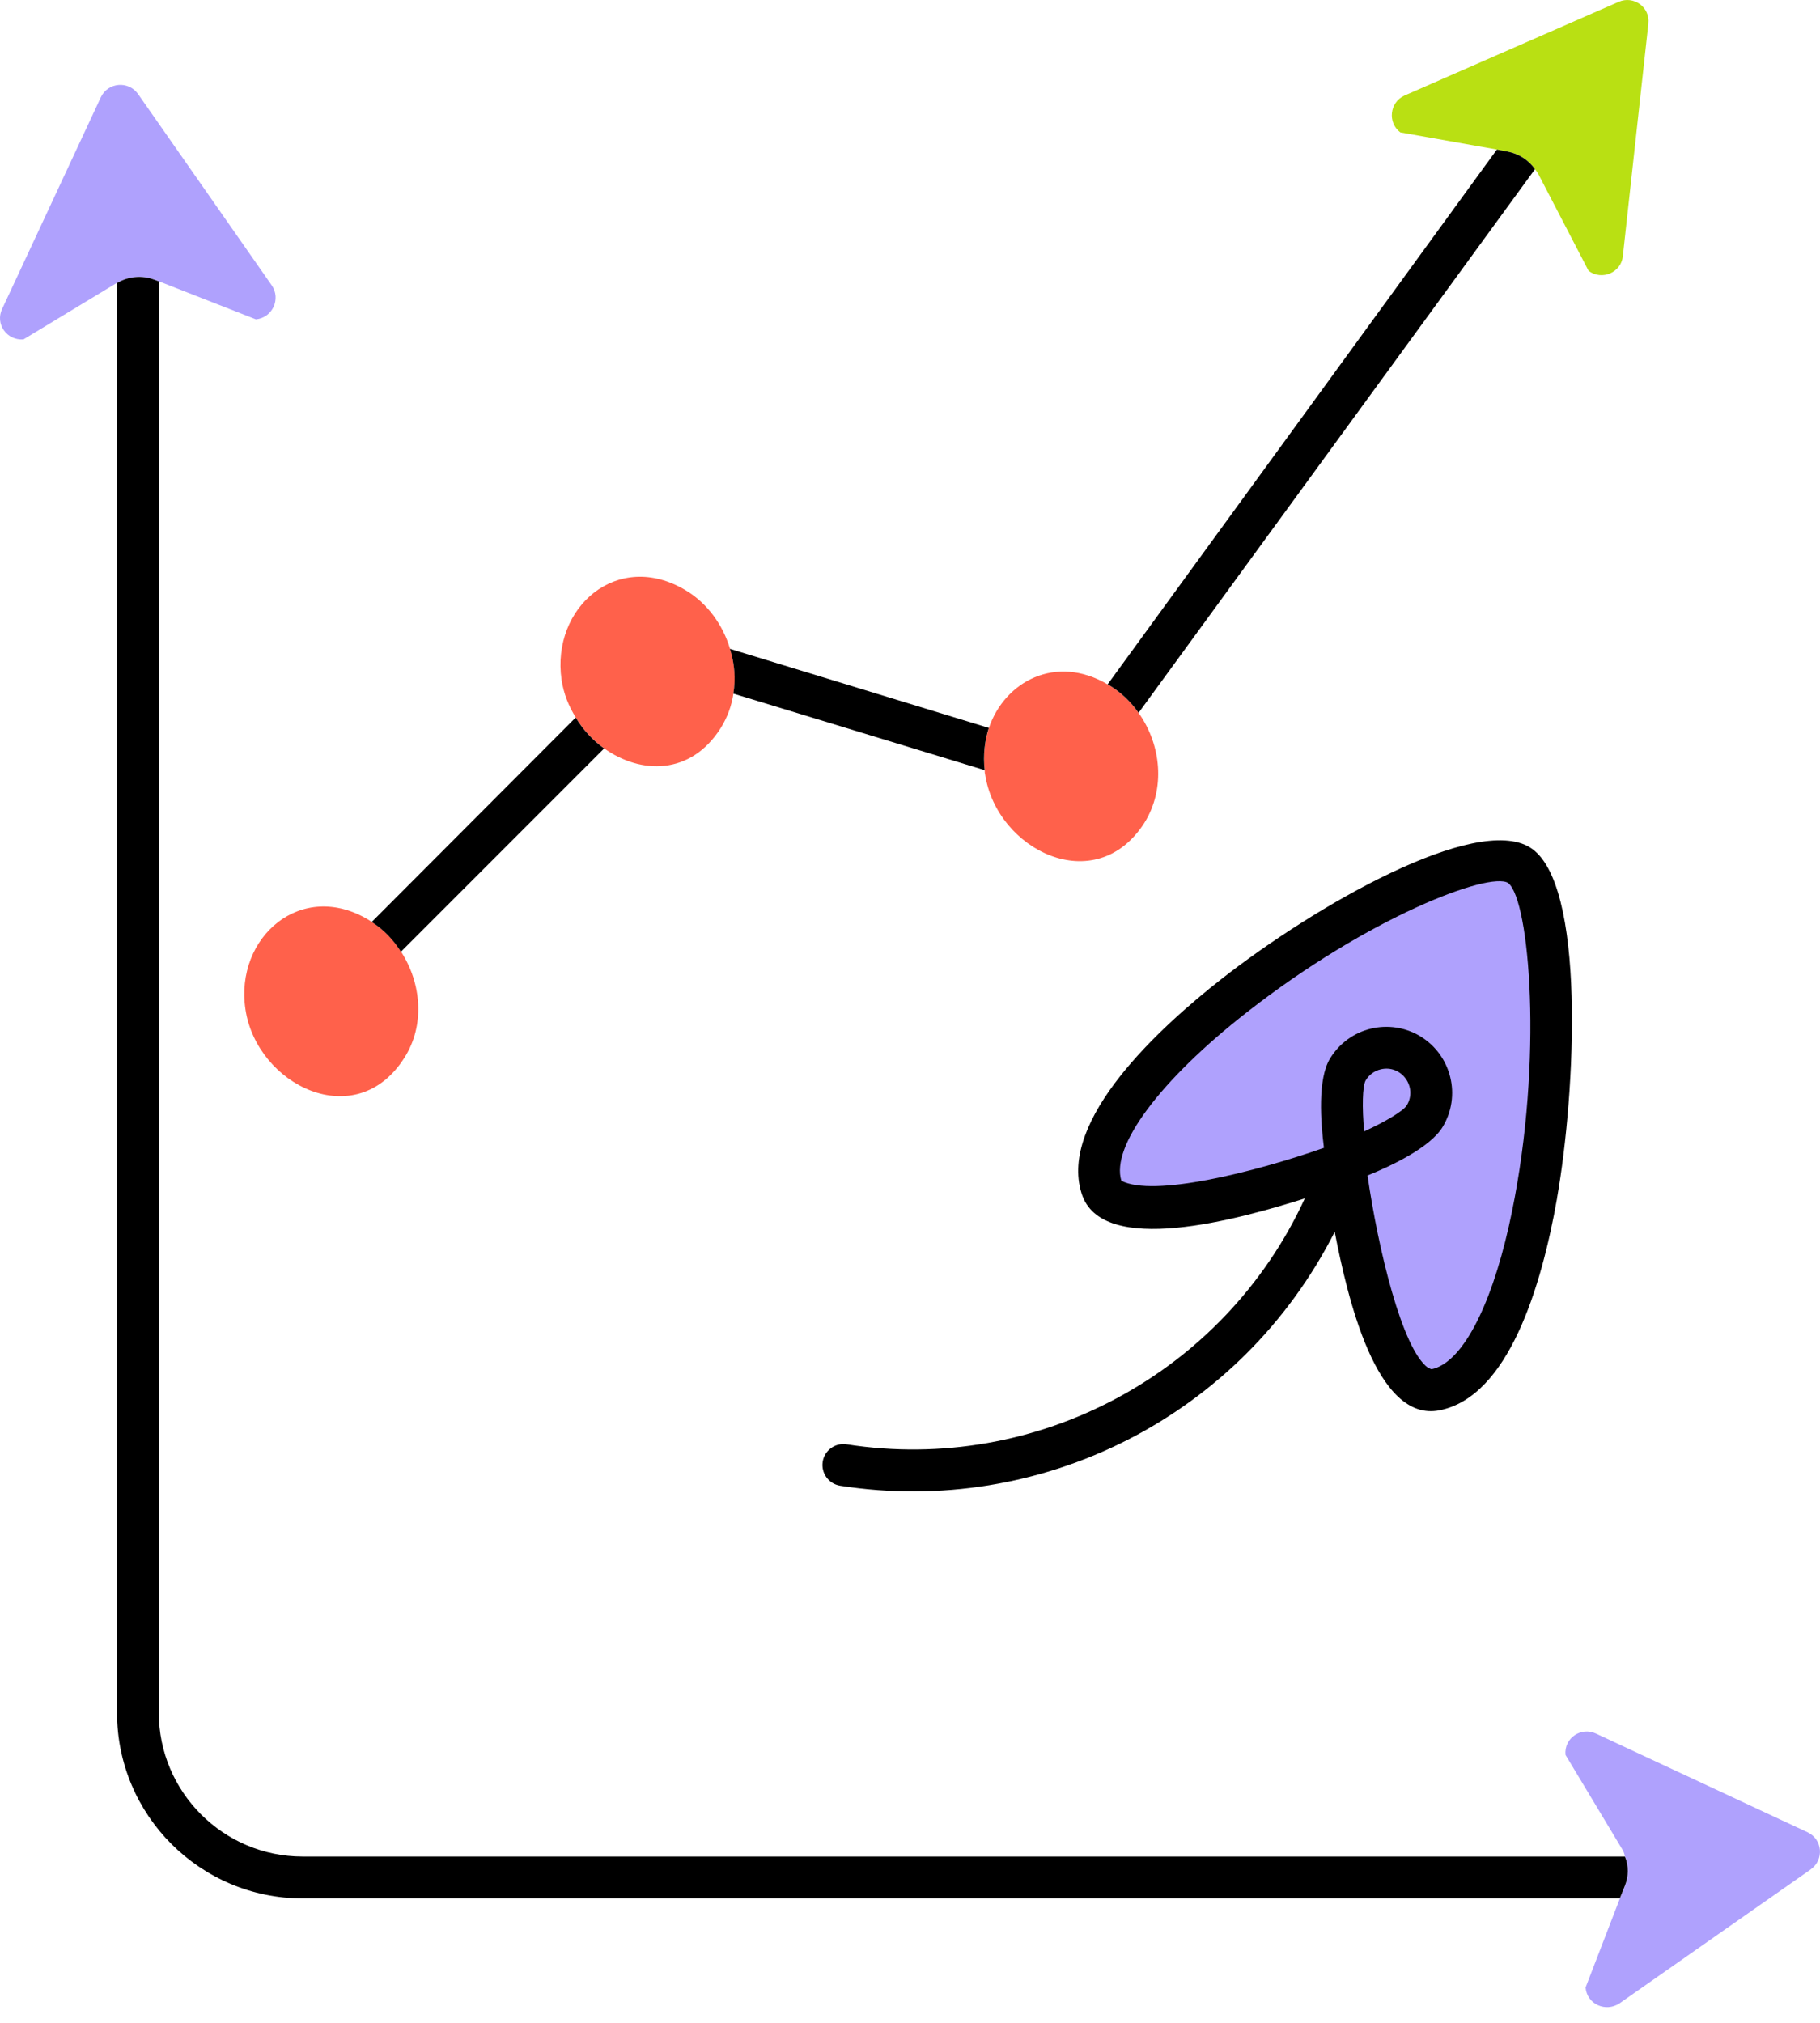
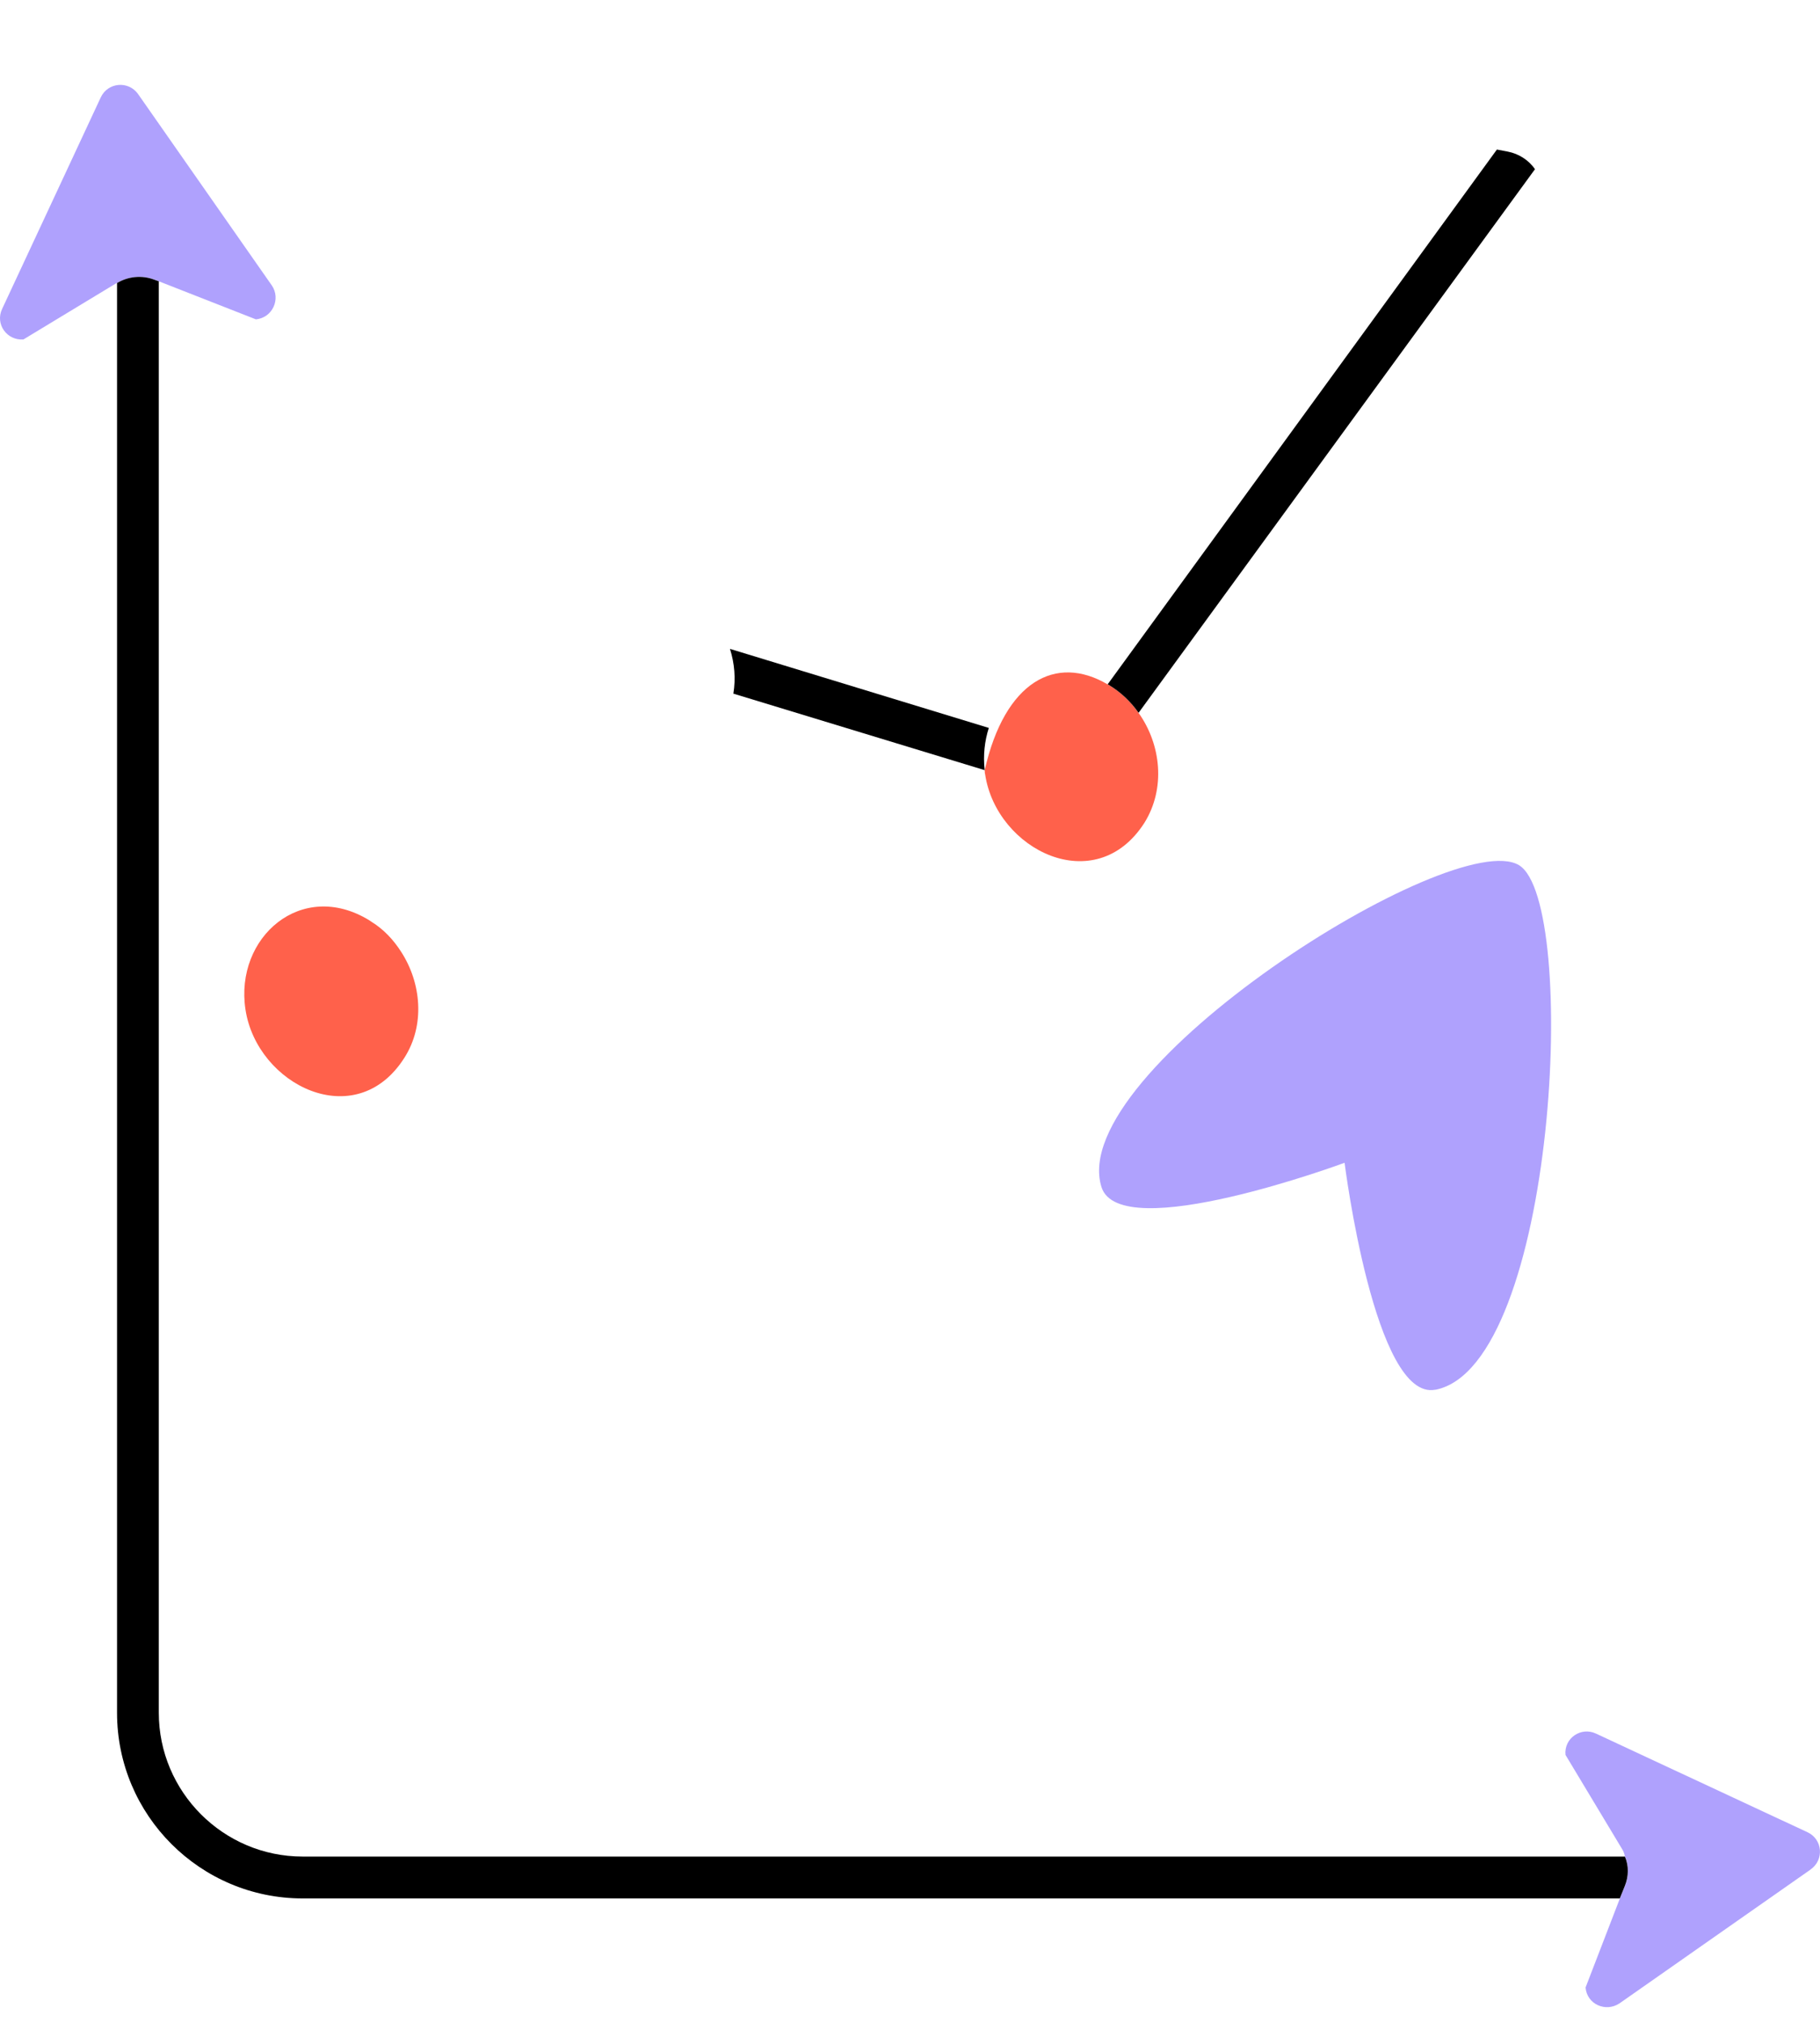
<svg xmlns="http://www.w3.org/2000/svg" width="36" height="40" viewBox="0 0 36 40" fill="none">
  <path d="M35.813 36.969L32.034 39.615C31.761 39.797 31.389 39.632 31.363 39.301L32.042 37.539L32.141 37.291C32.215 37.109 32.224 36.894 32.141 36.712C32.133 36.654 32.108 36.596 32.075 36.546L30.966 34.702C30.933 34.371 31.273 34.14 31.57 34.281L35.755 36.232C36.053 36.373 36.086 36.778 35.813 36.968V36.969Z" fill="#AFA1FD" />
  <path d="M5.062 6.315L3.143 5.563L3.052 5.53C2.812 5.439 2.54 5.463 2.317 5.596H2.308L0.464 6.712C0.133 6.737 -0.099 6.406 0.042 6.109L1.994 1.924C2.135 1.626 2.54 1.593 2.73 1.858L5.377 5.645C5.558 5.909 5.393 6.282 5.063 6.315H5.062Z" fill="#AFA1FD" />
  <path d="M7.998 20.918C7.038 22.431 5.079 21.456 4.855 19.959C4.64 18.536 5.963 17.379 7.303 18.197C7.32 18.206 7.336 18.222 7.352 18.23C7.592 18.379 7.783 18.585 7.932 18.817C8.336 19.438 8.411 20.273 7.998 20.918Z" fill="#FF614B" />
-   <path d="M14.507 13.715C14.474 13.947 14.391 14.178 14.258 14.394C13.663 15.336 12.671 15.312 11.951 14.799C11.728 14.641 11.529 14.427 11.389 14.187C11.248 13.964 11.149 13.715 11.108 13.443C10.9 12.012 12.216 10.863 13.564 11.673C13.994 11.93 14.3 12.359 14.44 12.83C14.531 13.12 14.556 13.417 14.507 13.714V13.715Z" fill="#FF614B" />
-   <path d="M22.637 16.27C21.669 17.784 19.709 16.808 19.486 15.311C19.478 15.287 19.478 15.253 19.478 15.228C19.445 14.93 19.478 14.649 19.561 14.393C19.875 13.475 20.884 12.93 21.909 13.533C21.918 13.533 21.933 13.542 21.942 13.55C22.174 13.691 22.372 13.881 22.521 14.096C22.968 14.724 23.059 15.592 22.637 16.27Z" fill="#FF614B" />
-   <path d="M32.605 0.468L32.1 5.066C32.068 5.388 31.687 5.554 31.422 5.355L30.43 3.445C30.413 3.412 30.388 3.378 30.363 3.346C30.239 3.164 30.041 3.039 29.825 2.998L29.61 2.957L27.699 2.618C27.443 2.427 27.485 2.023 27.782 1.889L32.016 0.037C32.314 -0.095 32.645 0.145 32.604 0.467L32.605 0.468Z" fill="#B9E013" />
+   <path d="M22.637 16.27C21.669 17.784 19.709 16.808 19.486 15.311C19.478 15.287 19.478 15.253 19.478 15.228C19.875 13.475 20.884 12.93 21.909 13.533C21.918 13.533 21.933 13.542 21.942 13.55C22.174 13.691 22.372 13.881 22.521 14.096C22.968 14.724 23.059 15.592 22.637 16.27Z" fill="#FF614B" />
  <path d="M5.987 36.712C4.415 36.712 3.141 35.431 3.141 33.868V5.563L3.05 5.53C2.81 5.439 2.538 5.463 2.315 5.597V33.869C2.315 35.894 3.96 37.54 5.987 37.54H32.04L32.14 37.291C32.214 37.11 32.222 36.894 32.14 36.712H5.987Z" fill="black" />
-   <path d="M7.931 18.819L11.95 14.8C11.727 14.642 11.529 14.428 11.388 14.188L7.352 18.232C7.592 18.381 7.782 18.587 7.931 18.82V18.819Z" fill="black" />
  <path d="M14.506 13.716L19.477 15.229C19.444 14.931 19.477 14.65 19.559 14.394L14.439 12.831C14.53 13.121 14.555 13.419 14.506 13.716Z" fill="black" />
  <path d="M22.521 14.096L30.362 3.346C30.238 3.164 30.039 3.039 29.824 2.998L29.609 2.957L21.909 13.533C21.917 13.533 21.933 13.541 21.942 13.55C22.173 13.69 22.372 13.881 22.521 14.095V14.096Z" fill="black" />
  <path d="M28.394 27.48C27.19 27.721 26.596 22.993 26.596 22.993C26.596 22.993 22.151 24.641 21.787 23.472C21.07 21.172 28.75 16.322 30.047 17.109C31.237 17.831 30.788 27.003 28.396 27.481L28.394 27.48Z" fill="#AFA1FD" />
  <path d="M28.181 22.07C27.927 22.489 26.644 22.96 26.644 22.96C26.644 22.96 26.407 21.567 26.661 21.148C26.918 20.726 27.464 20.592 27.882 20.846C28.301 21.1 28.438 21.649 28.182 22.07L28.181 22.07Z" fill="#AFA1FD" />
-   <path d="M30.798 23.694C31.165 21.61 31.38 17.437 30.26 16.755C29.184 16.101 26.041 17.887 24.153 19.365C22.929 20.325 20.94 22.148 21.393 23.595C21.783 24.872 24.512 24.108 25.81 23.698C25.809 23.699 25.807 23.7 25.807 23.703C24.214 27.161 20.508 29.148 16.746 28.56C16.52 28.525 16.308 28.68 16.273 28.906C16.239 29.132 16.393 29.343 16.618 29.379C20.588 29.998 24.544 28.017 26.401 24.359C26.646 25.622 27.217 28.14 28.477 27.887C29.834 27.616 30.489 25.457 30.799 23.695L30.798 23.694ZM26.984 22.372C26.94 21.901 26.949 21.477 27.014 21.363C27.08 21.254 27.184 21.176 27.309 21.146C27.722 21.045 28.045 21.497 27.827 21.857C27.758 21.969 27.403 22.181 26.983 22.373L26.984 22.372ZM28.313 27.074L28.247 27.047C27.733 26.675 27.261 24.699 27.05 23.245C27.513 23.057 28.286 22.695 28.535 22.286C28.908 21.671 28.711 20.868 28.096 20.493C27.489 20.125 26.687 20.309 26.307 20.934C26.062 21.338 26.122 22.18 26.188 22.698C24.805 23.182 22.816 23.678 22.181 23.349C21.969 22.67 22.944 21.361 24.663 20.017C27.07 18.133 29.455 17.233 29.83 17.459C29.844 17.471 29.86 17.486 29.875 17.505C30.285 18.02 30.522 21.244 29.844 24.253C29.471 25.904 28.899 26.958 28.315 27.075L28.313 27.074Z" fill="black" />
</svg>